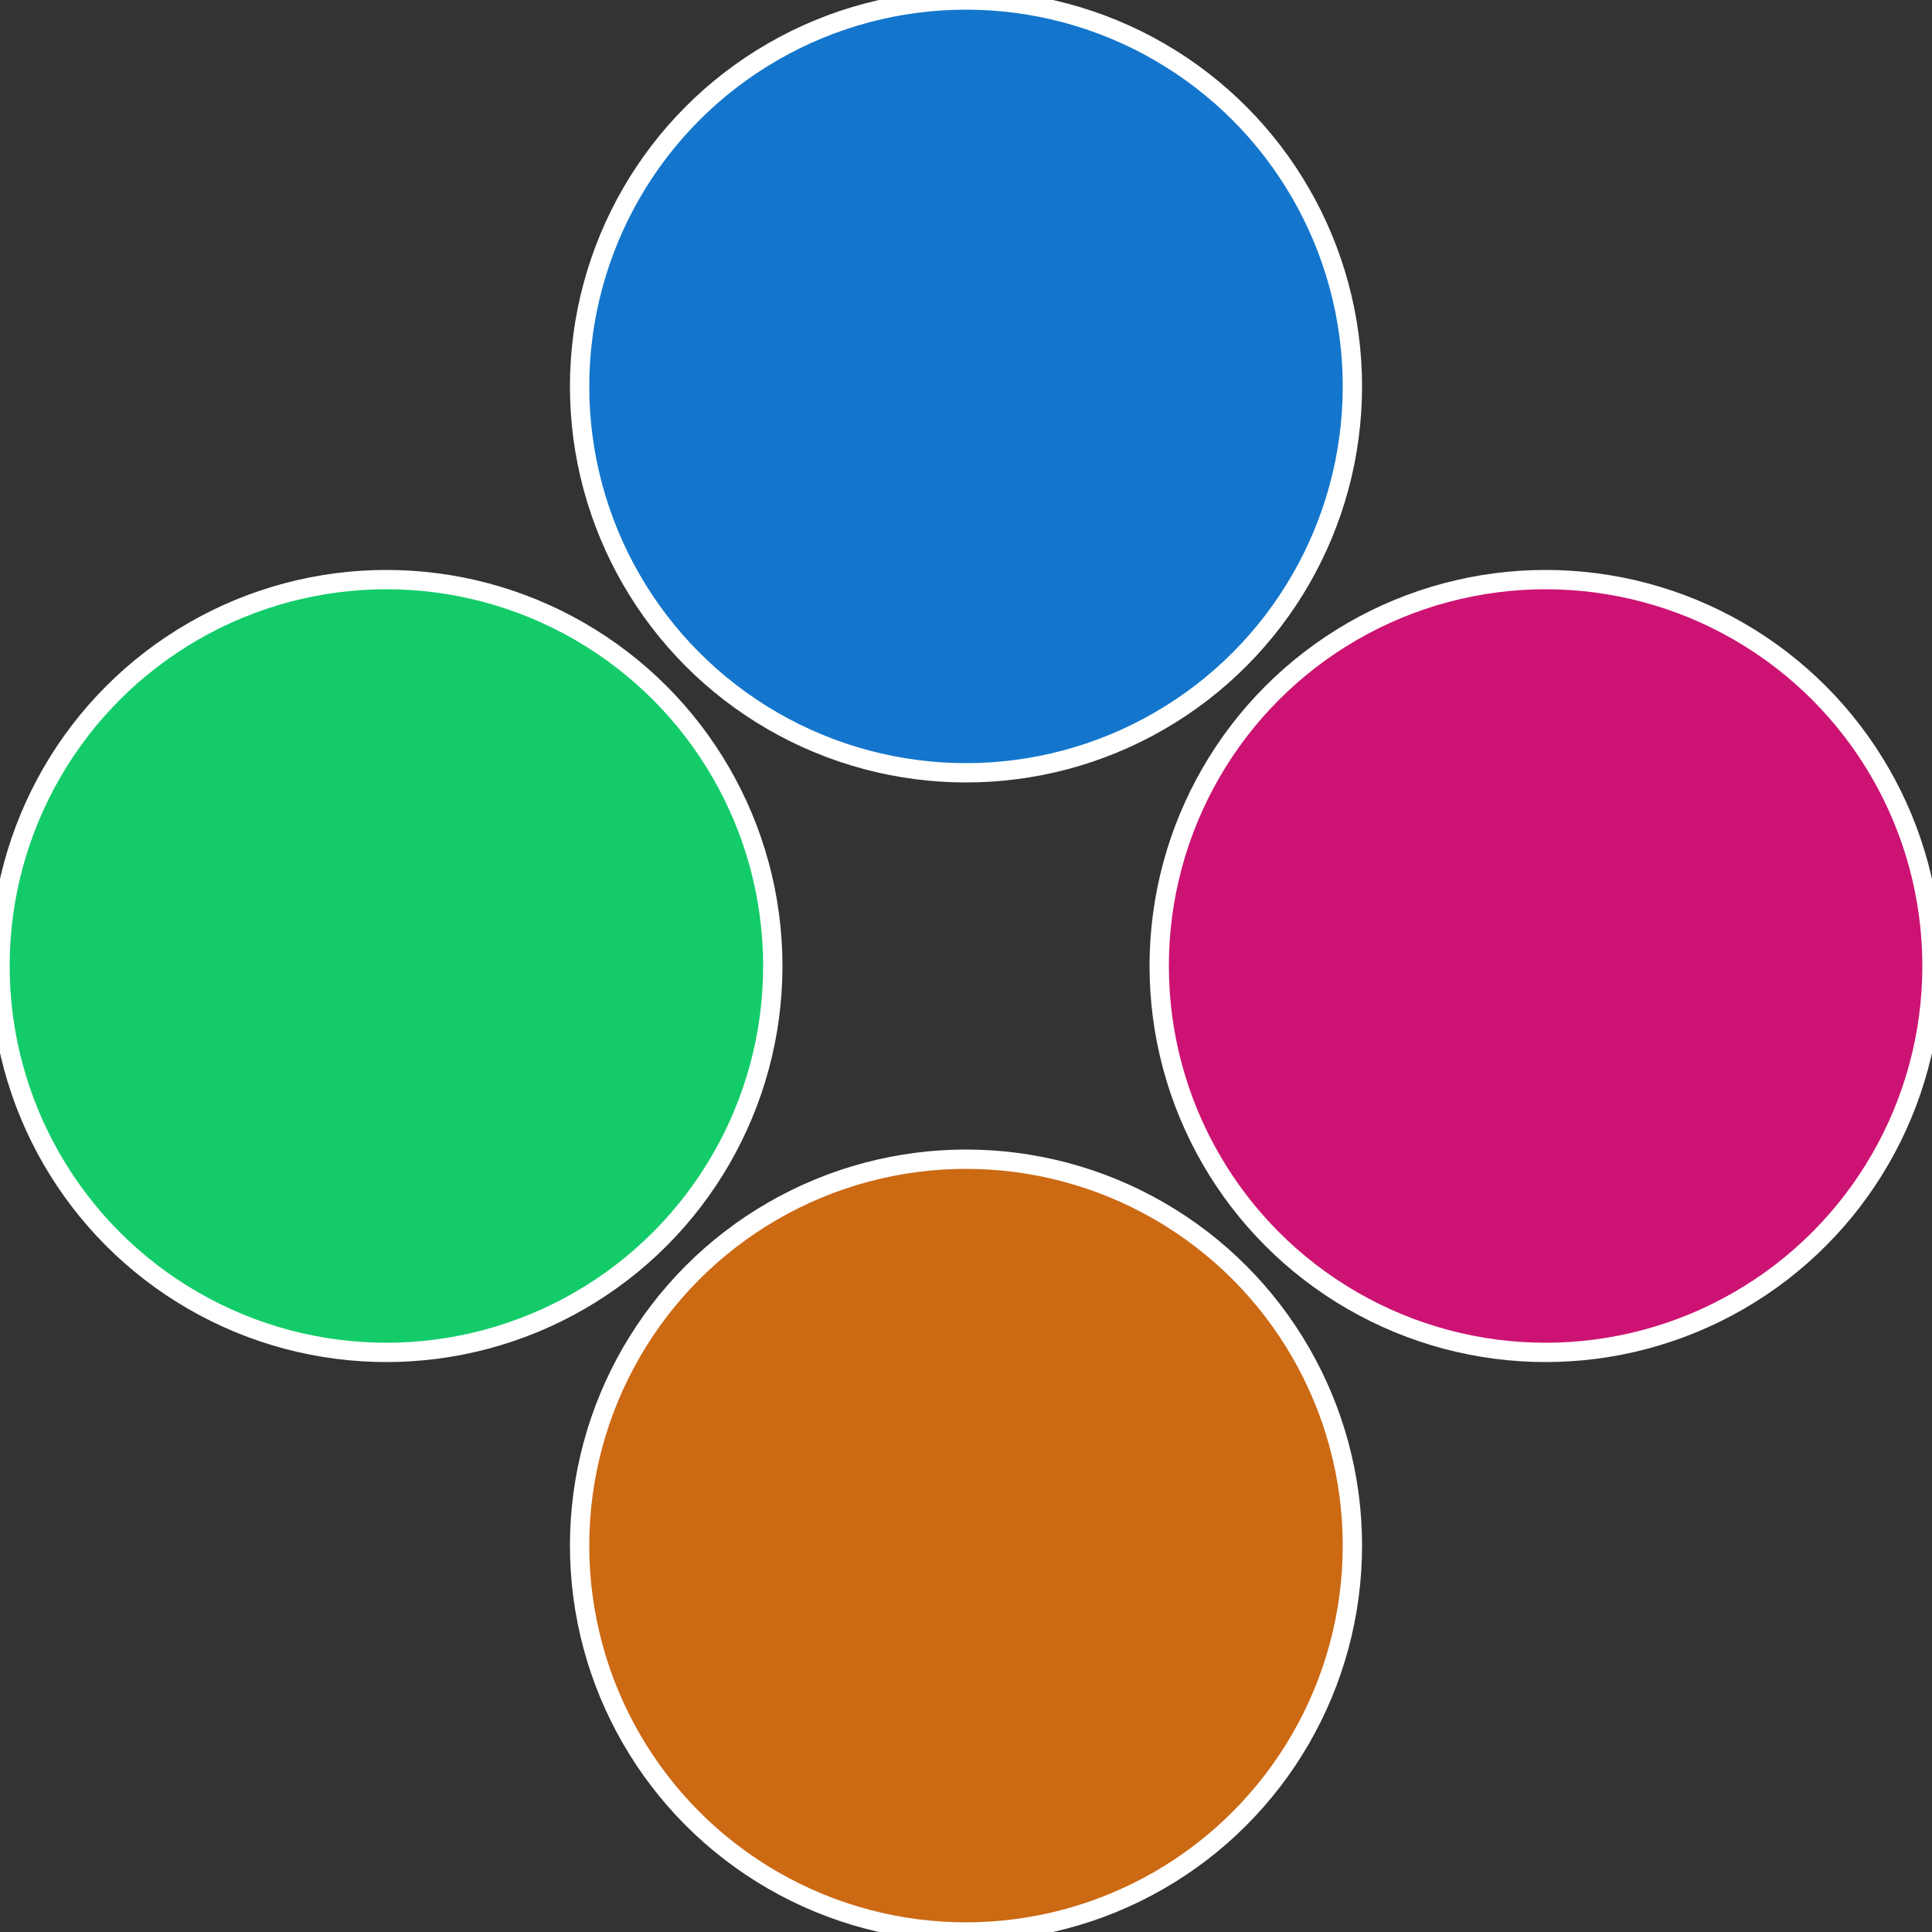
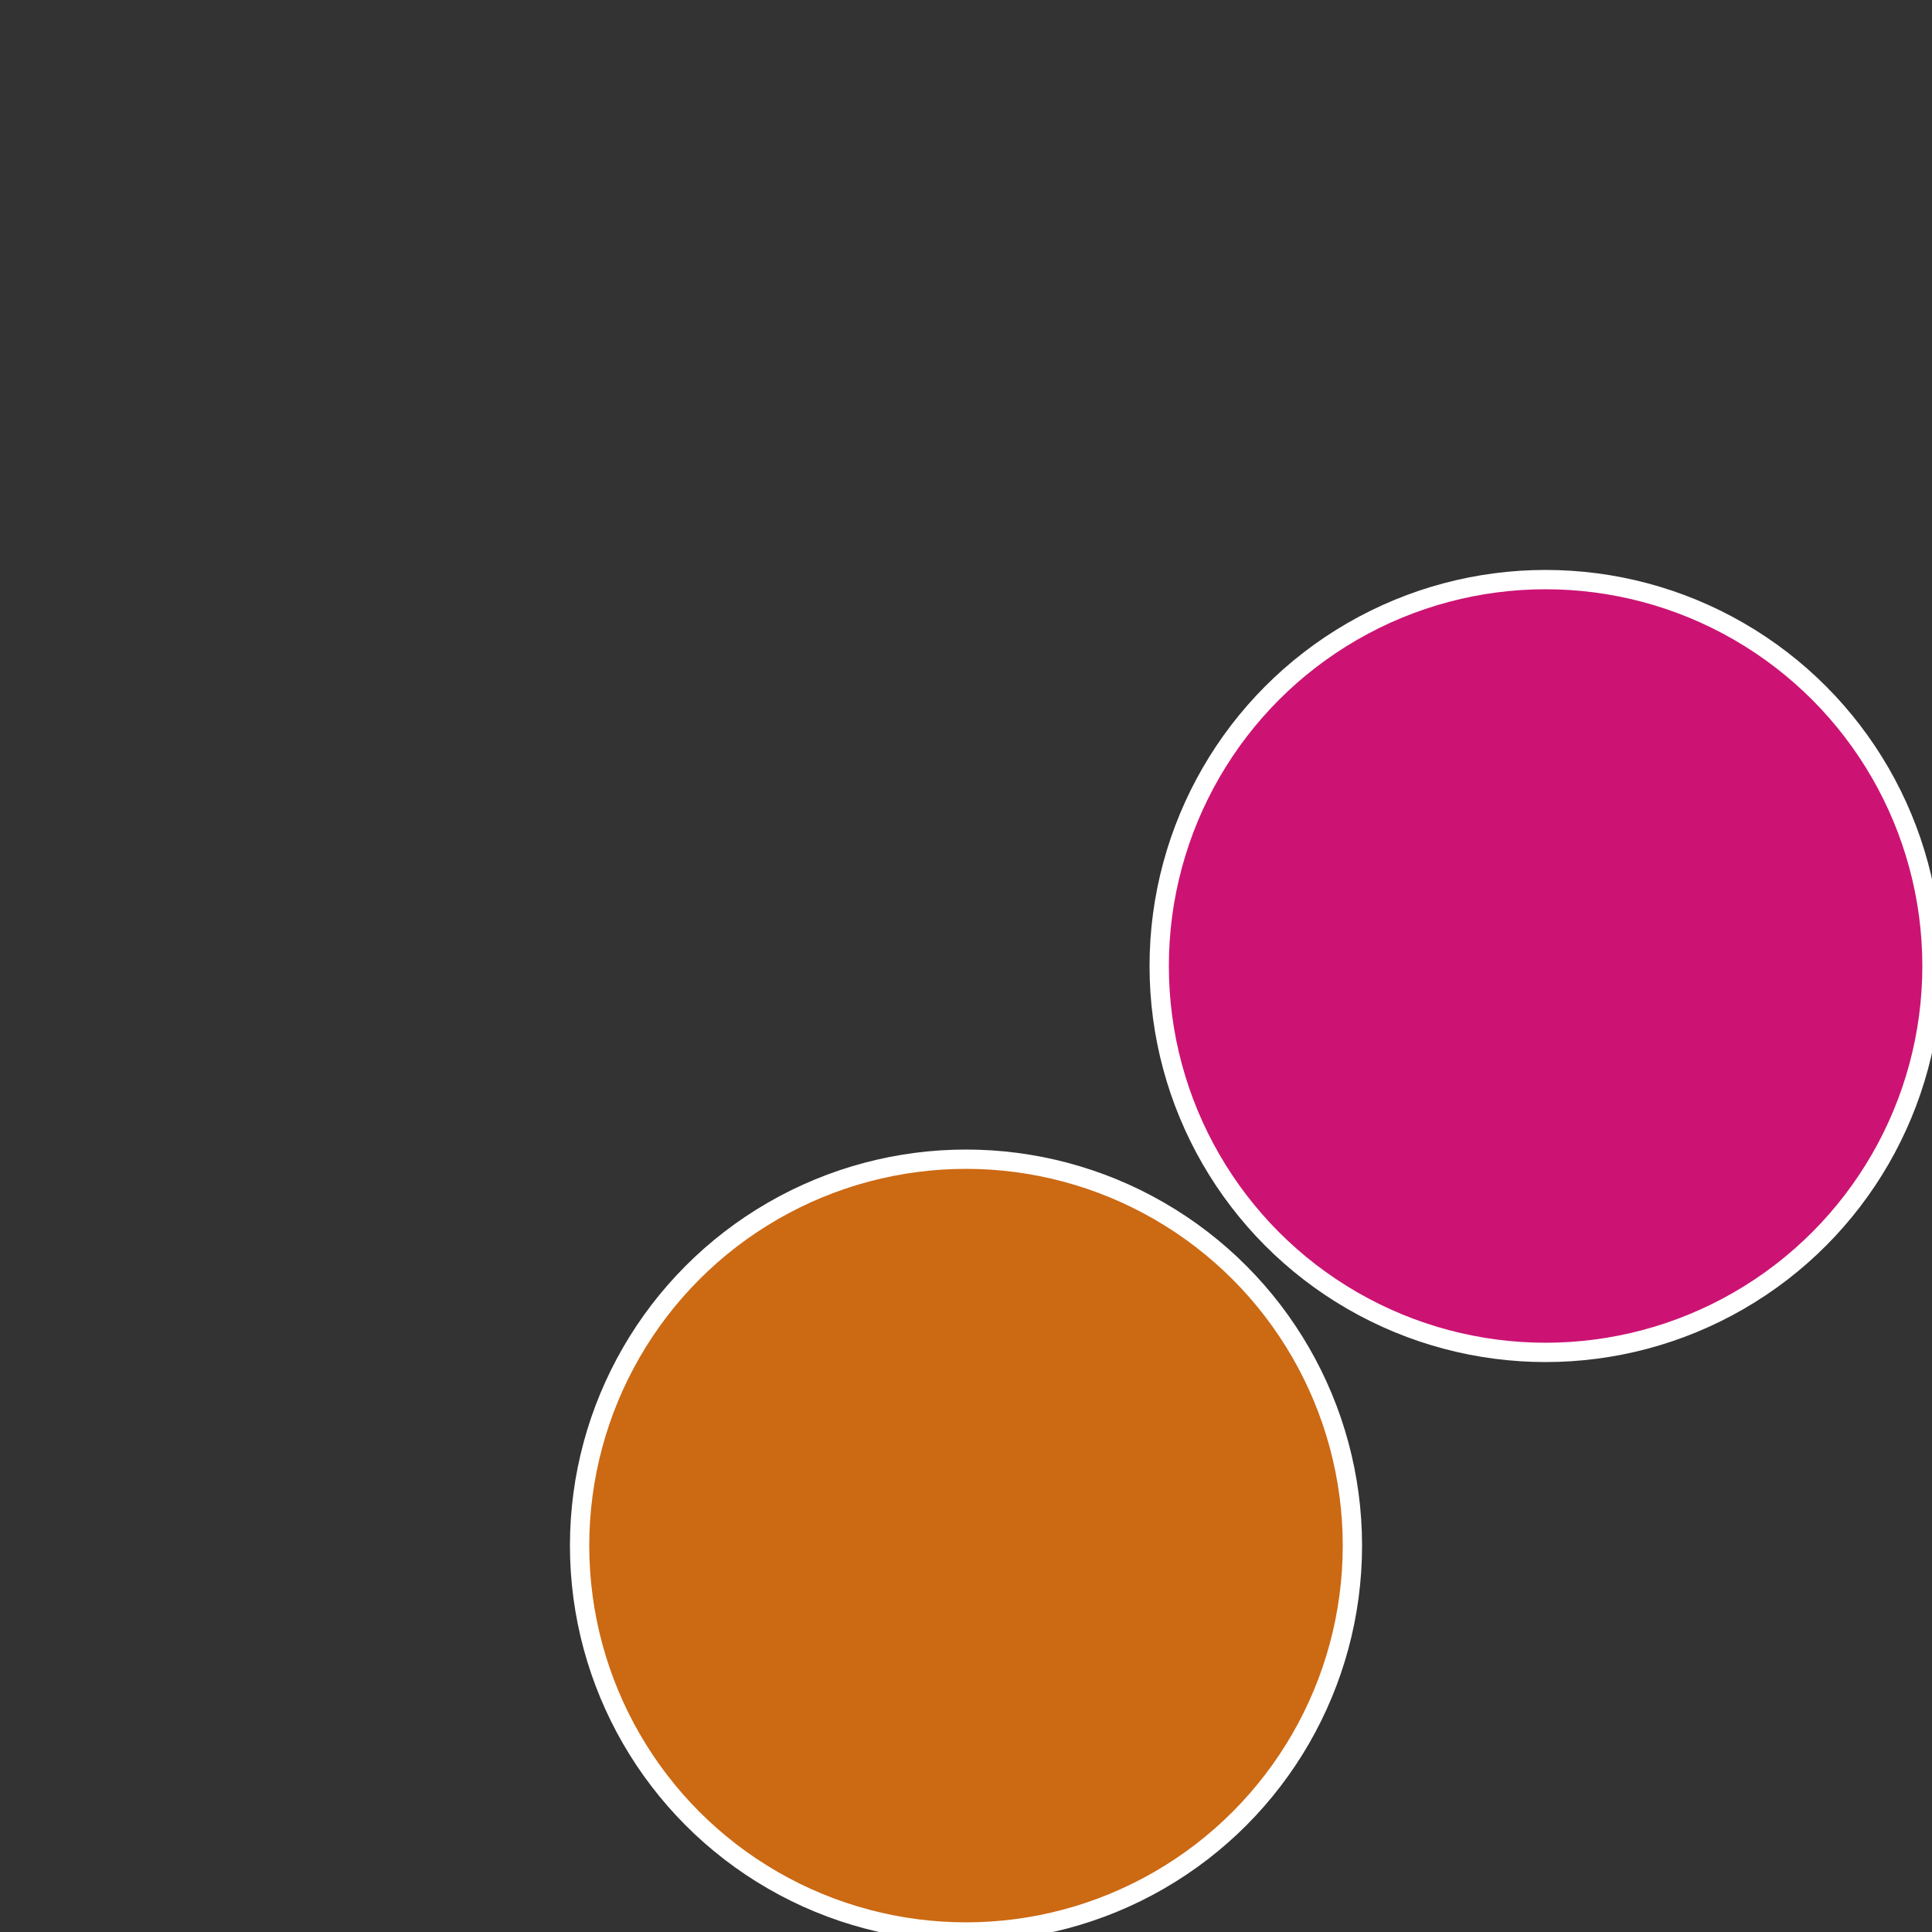
<svg xmlns="http://www.w3.org/2000/svg" width="500" height="500" viewBox="-1 -1 2 2">
  <rect x="-1" y="-1" width="2" height="2" fill="#333333" stroke="none" />
  <circle cx="0.6" cy="0" r="0.4" fill="#cc1373" stroke="#fff" stroke-width="1%" />
  <circle cx="3.6739403974421E-17" cy="0.6" r="0.4" fill="#cc6913" stroke="#fff" stroke-width="1%" />
-   <circle cx="-0.6" cy="7.3478807948841E-17" r="0.4" fill="#13cc69" stroke="#fff" stroke-width="1%" />
-   <circle cx="-1.1021821192326E-16" cy="-0.6" r="0.4" fill="#1376cc" stroke="#fff" stroke-width="1%" />
</svg>